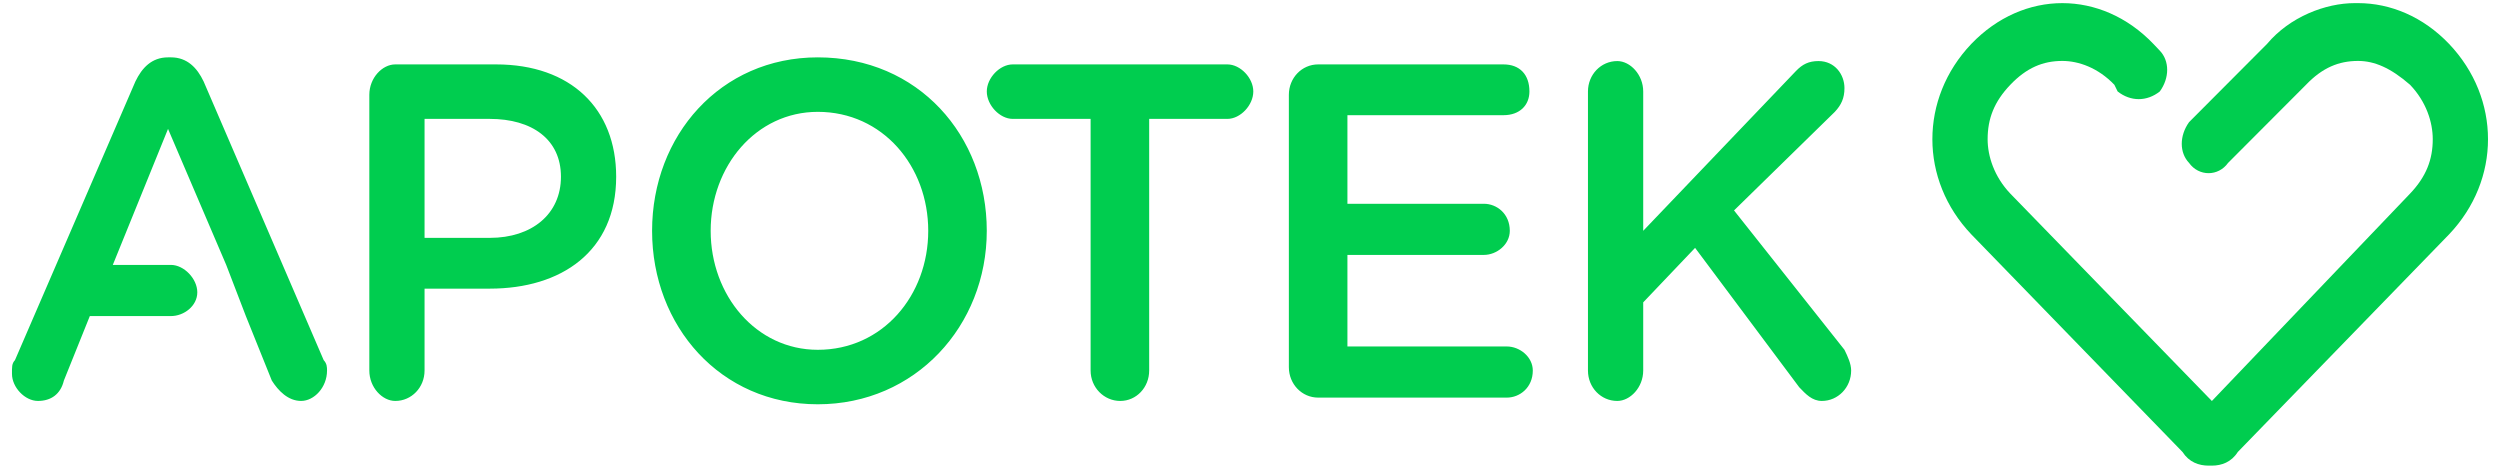
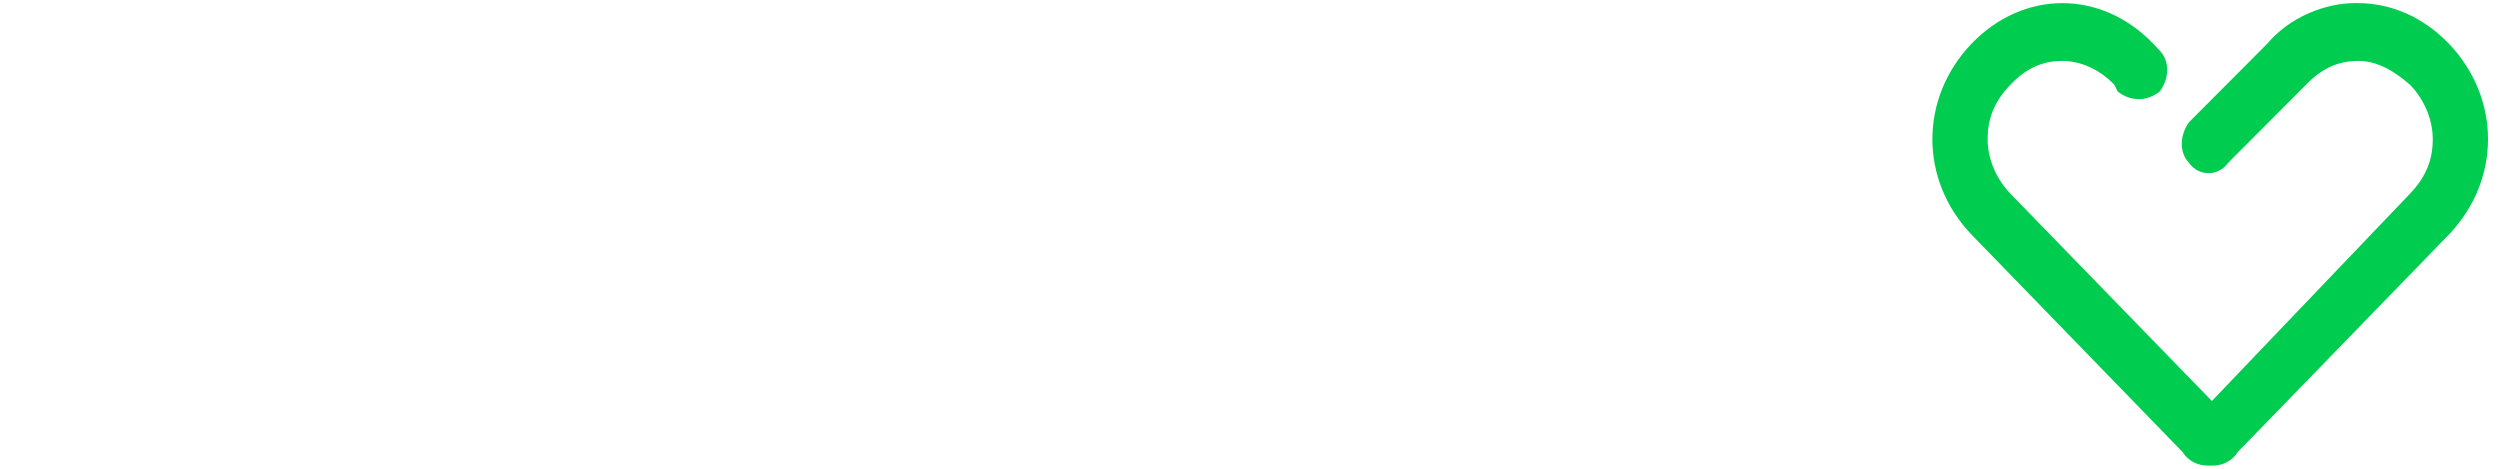
<svg xmlns="http://www.w3.org/2000/svg" viewBox="0 0 400 75" id="svg2" xml:space="preserve" height="75" width="400" version="1.0">
-   <path id="path3703" d="m26.884 9.178c-2.605 0-4.173 1.677-5.219 3.854l-19.273 44.596c-0.52 0.548-0.475 1.11-0.475 2.194 0 2.159 2.076 4.329 4.151 4.329 2.085 0 3.632-1.077 4.152-3.262l4.151-10.318h12.987c2.076 0 4.21-1.62 4.21-3.796 0-2.177-2.134-4.388-4.21-4.388h-9.31l8.836-21.764 9.31 21.764 3.143 8.184 4.151 10.318c1.037 1.64 2.61 3.262 4.685 3.262 2.085 0 4.151-2.159 4.151-4.863 0-0.538-0.014-1.112-0.533-1.66l-19.214-44.596c-1.037-2.177-2.626-3.854-5.219-3.854h-0.474zm103.96 0c-15.6 0-26.51 12.529-26.51 27.753s10.91 27.754 26.51 27.754c15.59 0 27.04-12.53 27.04-27.754s-10.94-27.753-27.04-27.753zm127.92 0.593c-2.62 0-4.69 2.168-4.69 4.863v44.654c0 2.704 2.07 4.863 4.69 4.863 2.06 0 4.15-2.159 4.15-4.863v-10.911l8.3-8.718 16.66 22.298c1.04 1.093 2.06 2.194 3.62 2.194 2.59 0 4.69-2.159 4.69-4.863 0-1.084-0.54-2.227-1.07-3.321l-17.67-22.297 16.13-15.775c1.02-1.093 1.54-2.185 1.54-3.795 0-2.178-1.54-4.329-4.15-4.329-1.56 0-2.57 0.507-3.62 1.601l-24.43 25.559v-22.297c0-2.695-2.09-4.863-4.15-4.863zm-195.52 0.533c-2.076 0-4.151 2.157-4.151 4.863v44.121c0 2.704 2.075 4.863 4.151 4.863 2.602 0 4.685-2.159 4.685-4.863v-13.106h10.437c11.434 0 20.222-5.937 20.222-17.909 0-10.888-7.261-17.969-19.214-17.969h-16.13zm98.794 0c-2.08 0-4.15 2.171-4.15 4.33 0 2.187 2.07 4.388 4.15 4.388h12.46v40.266c0 2.704 2.14 4.863 4.74 4.863 2.58 0 4.63-2.159 4.63-4.863v-40.266h12.51c2.09 0 4.15-2.201 4.15-4.388 0-2.159-2.06-4.33-4.15-4.33h-34.34zm48.87 0c-2.61 0-4.69 2.157-4.69 4.863v43.588c0 2.697 2.08 4.862 4.69 4.862h30.18c2.09 0 4.16-1.625 4.16-4.329 0-2.177-2.07-3.854-4.16-3.854h-25.5v-14.648h21.83c2.08 0 4.15-1.677 4.15-3.855 0-2.725-2.07-4.329-4.15-4.329h-21.83v-14.173h24.97c2.61 0 4.15-1.608 4.15-3.795 0-2.695-1.54-4.33-4.15-4.33h-29.65zm-80.06 7.591c10.39 0 17.67 8.694 17.67 19.036 0 10.34-7.28 19.036-17.67 19.036-9.88 0-17.14-8.696-17.14-19.036 0-10.342 7.26-19.036 17.14-19.036zm-62.919 1.127h10.437c6.756 0 11.386 3.273 11.386 9.251 0 5.975-4.63 9.785-11.386 9.785h-10.437v-19.036z" fill-rule="evenodd" fill="#00cd4f" />
  <path id="path4018" d="m398.08 22.276c0-5.458-2.08-10.888-6.23-15.253-4.15-4.345-9.37-6.523-14.56-6.523h-0.53c-4.67 0-10.38 2.178-14.03 6.523l-12.48 12.52c-1.56 2.187-1.56 4.882 0 6.523 1.57 2.188 4.67 2.188 6.24 0l12.47-12.5c2.61-2.724 5.22-3.817 8.33-3.817 2.6 0 5.19 1.093 8.32 3.817 2.59 2.706 3.63 5.977 3.63 8.71 0 3.243-1.04 5.978-3.63 8.701l-31.71 33.181-32.25-33.181c-2.59-2.723-3.63-6.004-3.63-8.701 0-3.281 1.04-6.004 3.63-8.71 2.6-2.724 5.22-3.817 8.32-3.817 2.61 0 5.72 1.093 8.33 3.817l0.52 1.065c2.08 1.641 4.67 1.641 6.75 0 1.57-2.159 1.57-4.882 0-6.524l-1.03-1.084c-4.16-4.346-9.37-6.523-14.57-6.523-5.19 0-10.39 2.178-14.56 6.523-4.15 4.365-6.23 9.795-6.23 15.253 0 5.43 2.08 10.859 6.23 15.224l33.79 34.813c1.05 1.639 2.62 2.187 4.18 2.187h0.52c1.54 0 3.11-0.548 4.15-2.187l33.8-34.813c4.15-4.365 6.23-9.794 6.23-15.224z" fill-rule="evenodd" fill="#00cd4f" />
</svg>